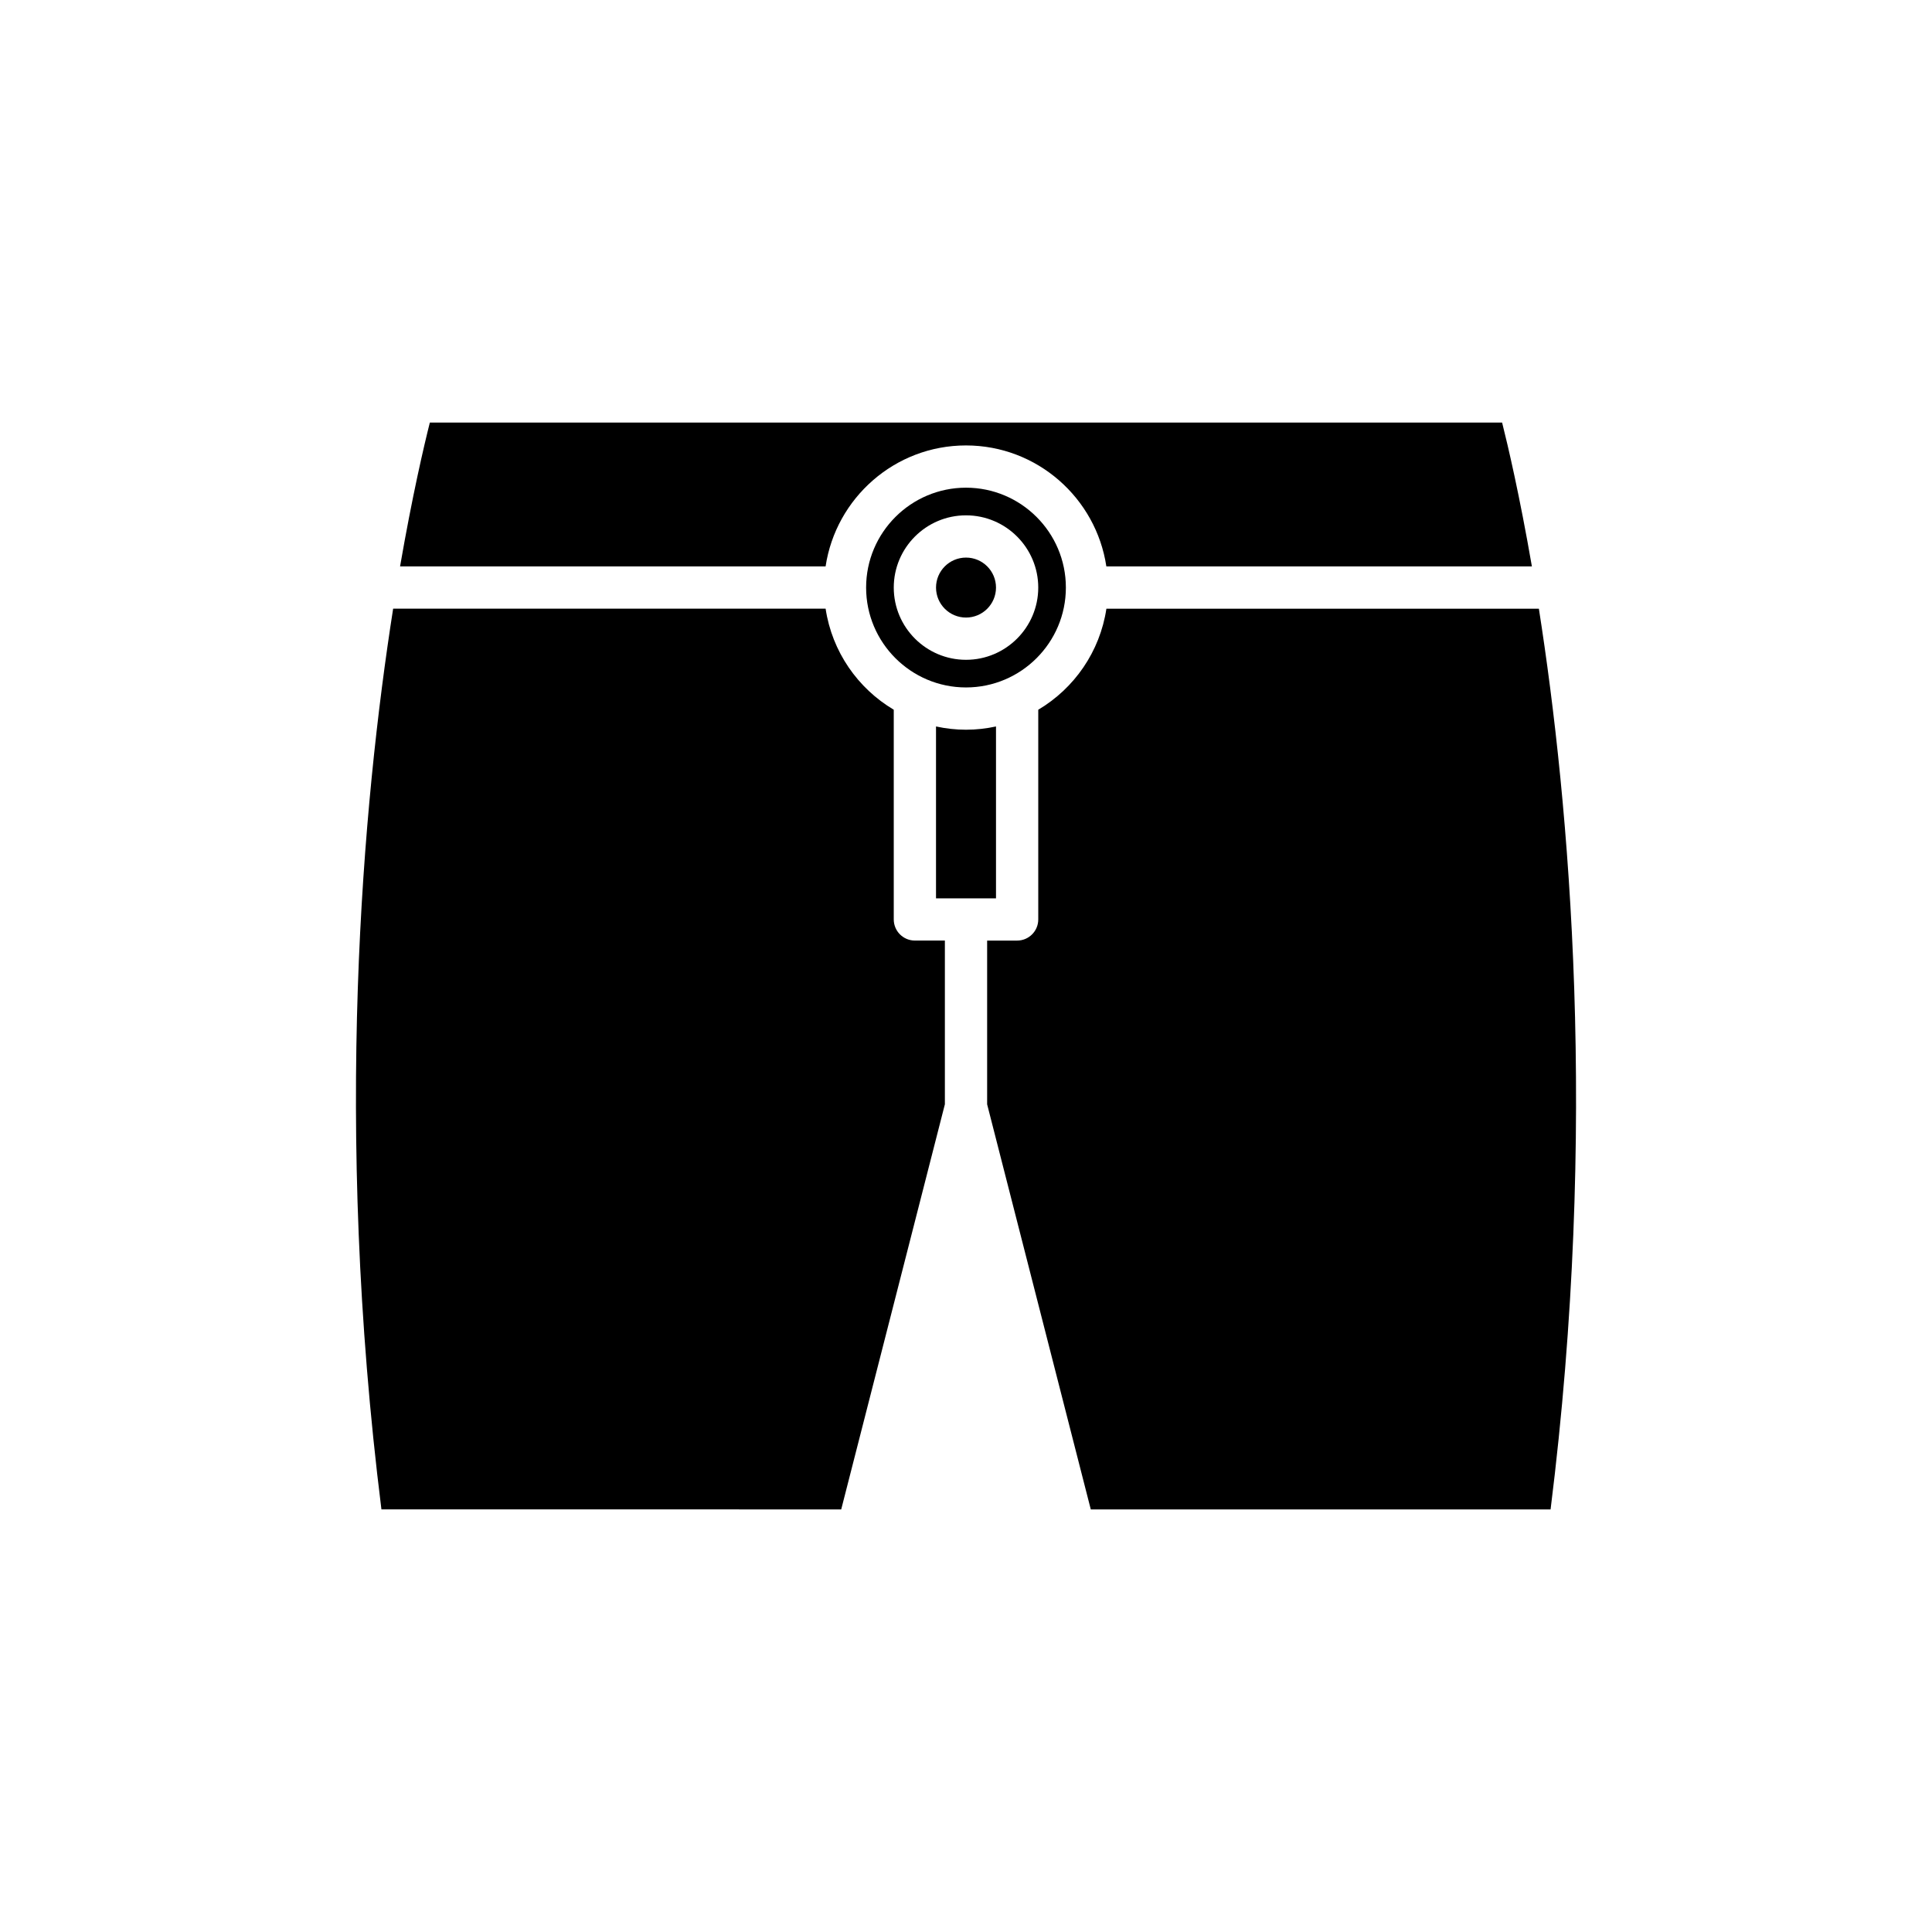
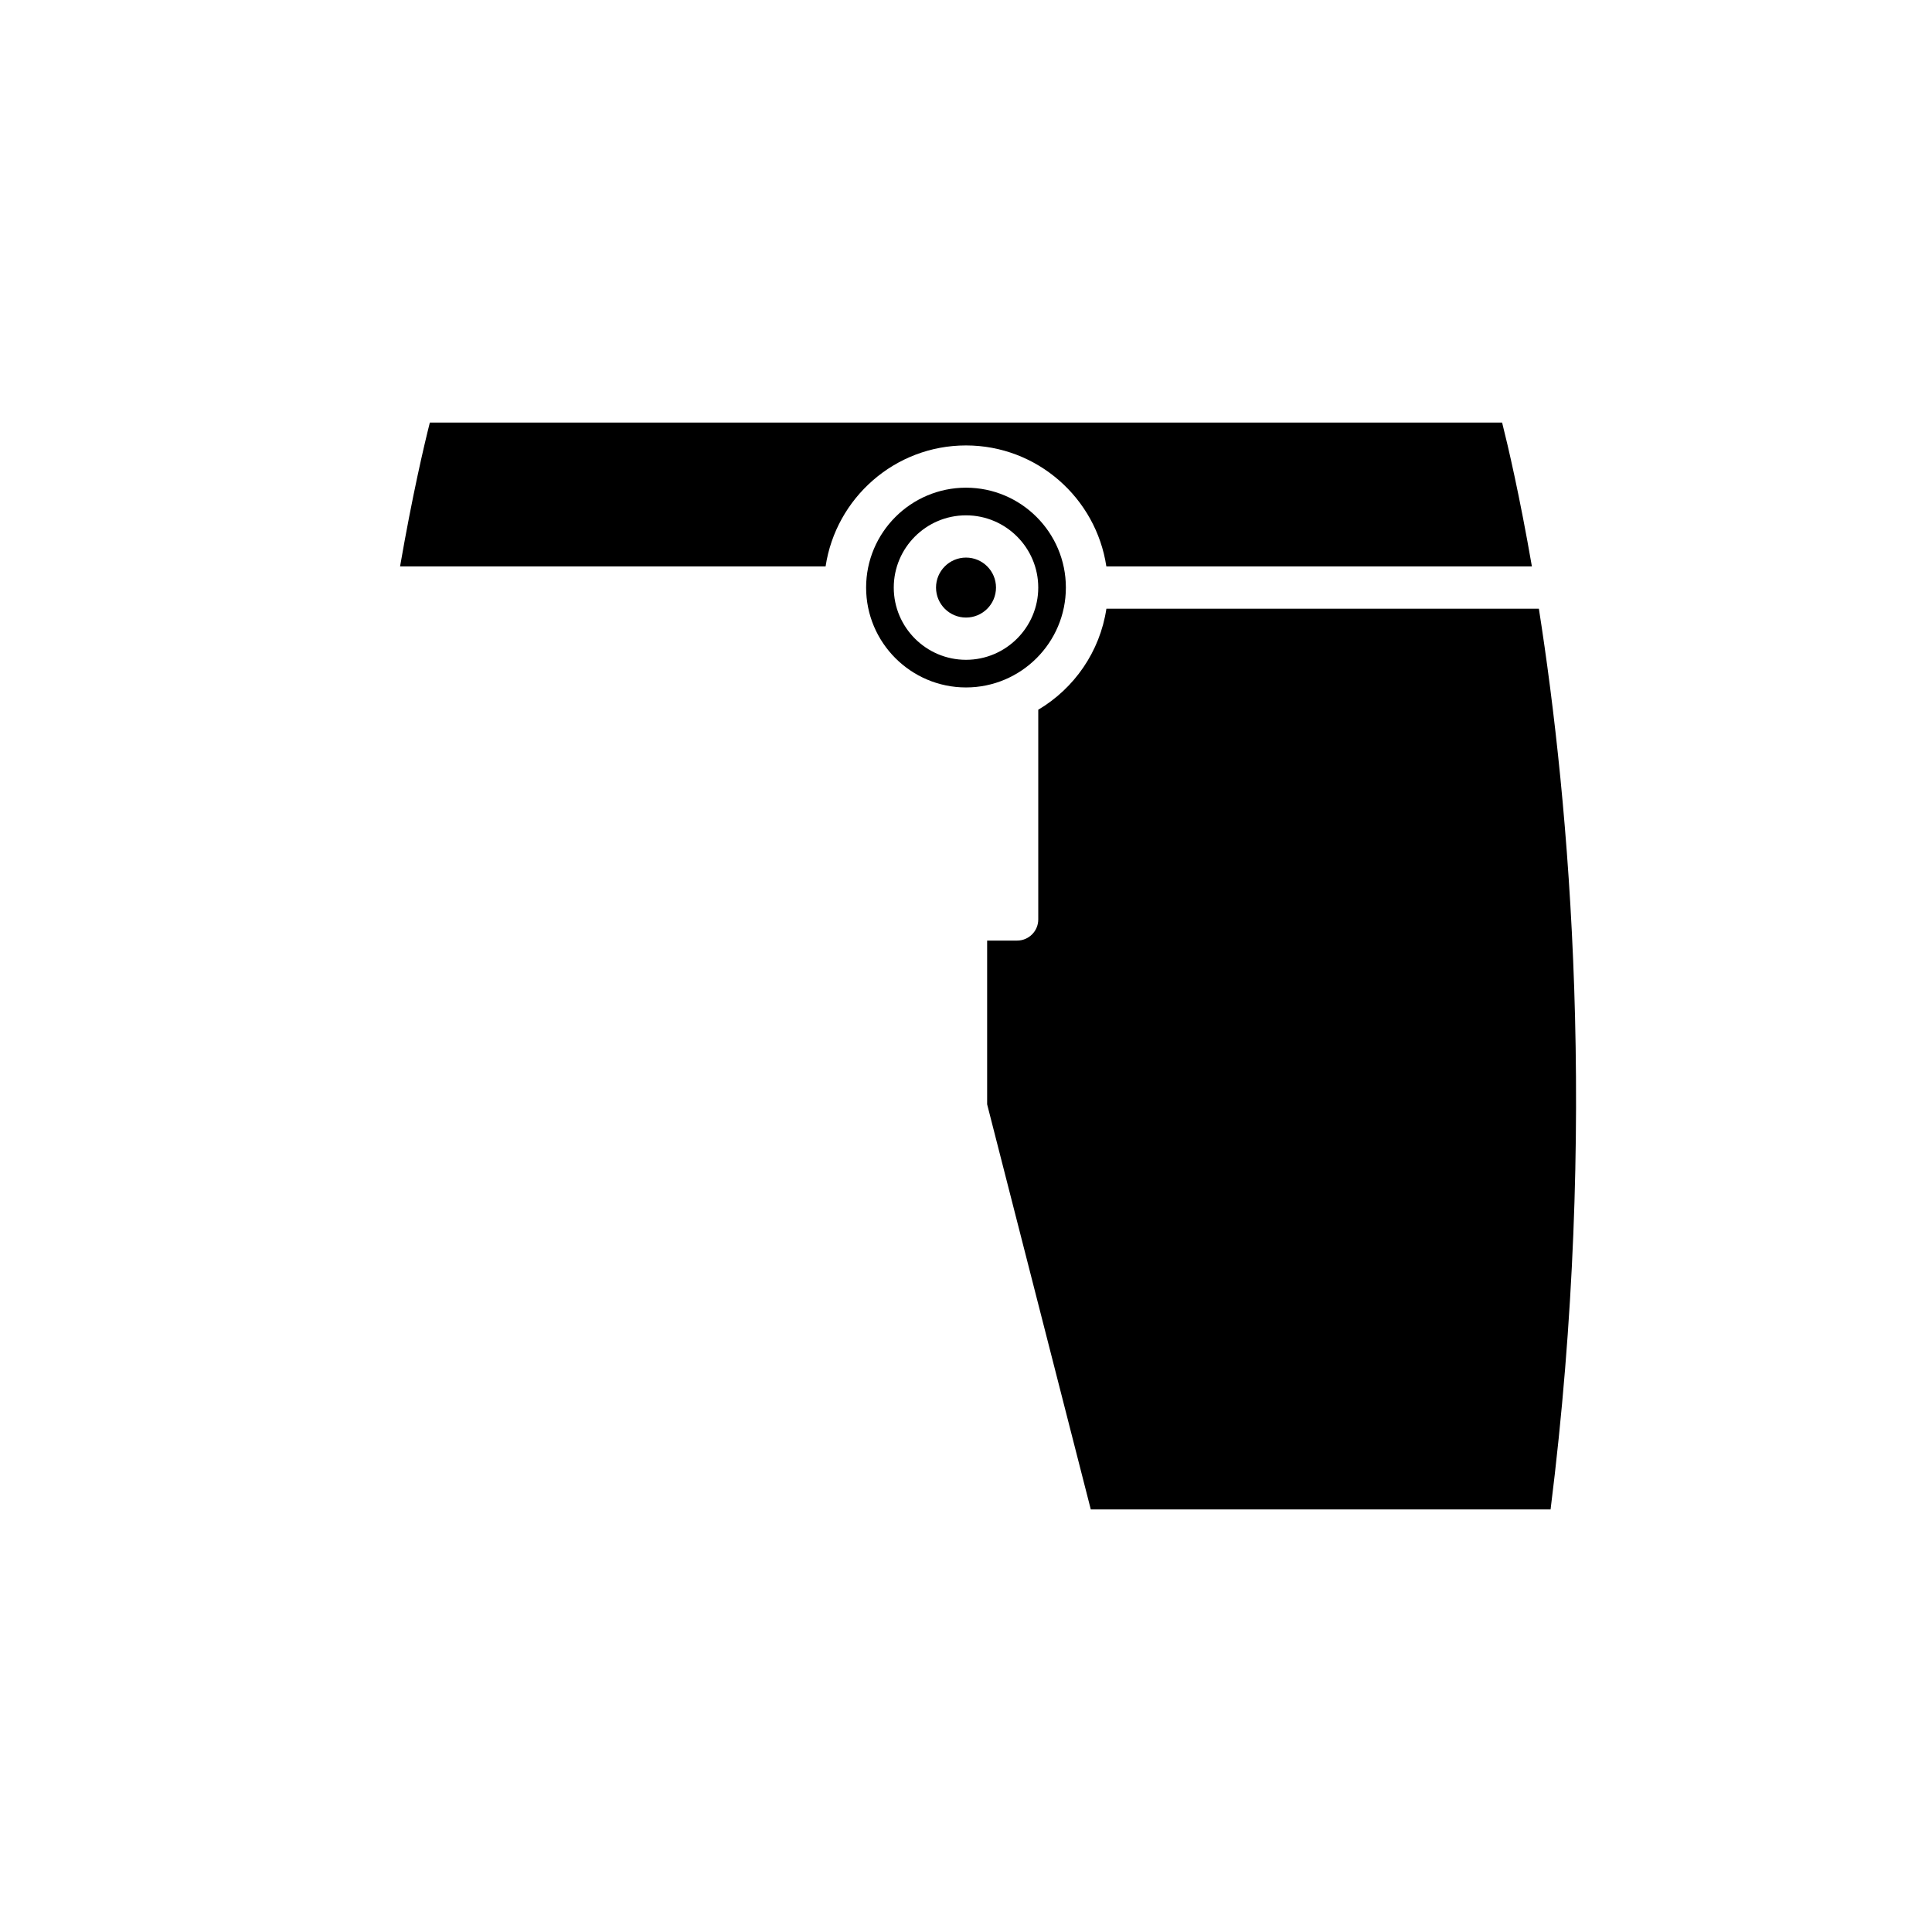
<svg xmlns="http://www.w3.org/2000/svg" fill="#000000" width="800px" height="800px" version="1.1" viewBox="144 144 512 512">
  <g>
-     <path d="m407.95 336.52c-2.566 0.555-5.219 0.863-7.949 0.863-2.727 0-5.383-0.309-7.949-0.863v45.551h15.898z" />
    <path d="m554.92 544.01c12.727-101.61 5.008-186.98-3.102-238.7h-114.61c-1.711 11.398-8.523 21.121-18.059 26.781v55.574c0 3.09-2.508 5.598-5.598 5.598h-7.949v43.391l27.469 107.36z" />
    <path d="m437.2 294.11h112.77c-3.258-18.816-6.336-31.941-7.894-38.129h-284.16c-1.562 6.188-4.637 19.312-7.894 38.129h112.77c2.719-18.113 18.34-32.066 37.203-32.066 18.859 0.004 34.484 13.953 37.203 32.066z" />
-     <path d="m366.93 544.01 27.473-107.36v-43.391h-7.949c-3.09 0-5.598-2.508-5.598-5.598v-55.574c-9.535-5.66-16.348-15.383-18.059-26.781h-114.61c-8.109 51.723-15.828 137.09-3.102 238.7z" />
    <path d="m407.95 299.71c0 4.391-3.559 7.949-7.945 7.949-4.391 0-7.949-3.559-7.949-7.949 0-4.387 3.559-7.945 7.949-7.945 4.387 0 7.945 3.559 7.945 7.945" />
    <path d="m373.53 299.71c0 14.598 11.875 26.469 26.469 26.469 14.598 0 26.469-11.875 26.469-26.469s-11.875-26.469-26.469-26.469c-14.594 0.004-26.469 11.875-26.469 26.469zm45.617 0c0 10.555-8.59 19.145-19.145 19.145s-19.145-8.59-19.145-19.145c0-10.555 8.59-19.141 19.145-19.141s19.145 8.59 19.145 19.141z" />
  </g>
</svg>